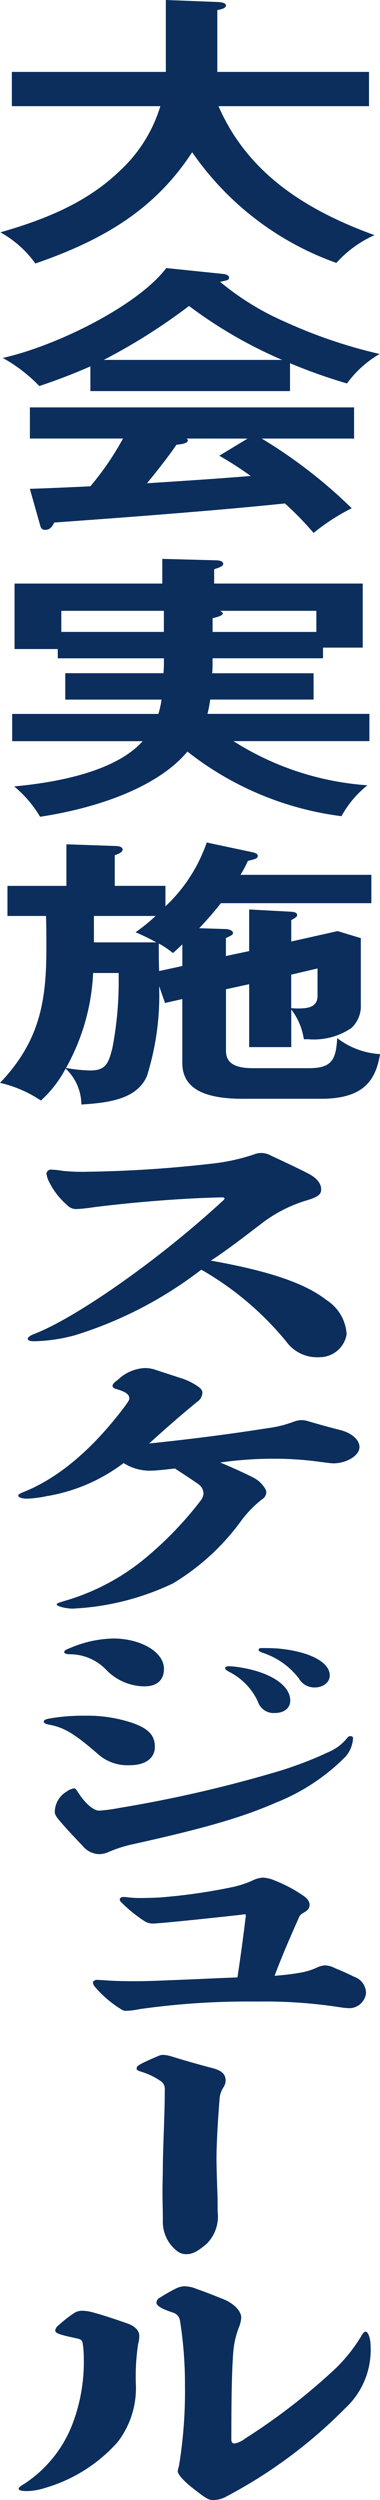
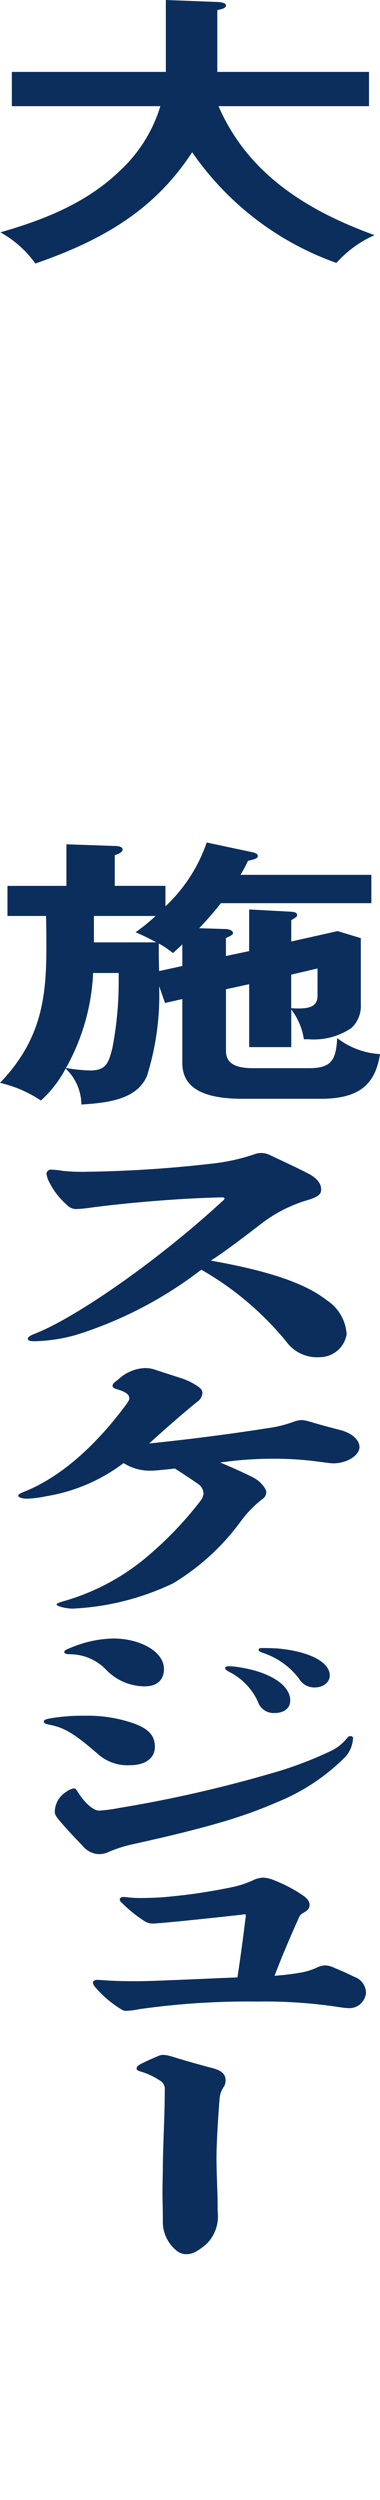
<svg xmlns="http://www.w3.org/2000/svg" id="グループ_6640" data-name="グループ 6640" width="31.589" height="207.633" viewBox="0 0 31.589 207.633">
  <defs>
    <clipPath id="clip-path">
      <rect id="長方形_5602" data-name="長方形 5602" width="31.589" height="207.633" fill="#0b2e5d" />
    </clipPath>
  </defs>
  <g id="グループ_6640-2" data-name="グループ 6640" clip-path="url(#clip-path)">
    <path id="パス_12093" data-name="パス 12093" d="M2.955,21.884a8.9,8.9,0,0,0-2.907-2.59c4.018-1.143,7.317-2.59,9.931-5.109a12.075,12.075,0,0,0,3.365-5.367H1V5.972H13.8V0l4.28.164c.359.023.718.07.718.3s-.457.326-.718.373V5.972H30.69V8.818H18.179c2.188,5.016,6.436,8.353,12.969,10.709a9.361,9.361,0,0,0-3.168,2.31A24.545,24.545,0,0,1,15.99,12.645c-2.907,4.433-6.86,7.115-13.034,9.239" transform="translate(-0.015 0)" fill="#0b2e5d" />
-     <path id="パス_12094" data-name="パス 12094" d="M24.214,42.746H7.619V40.692c-1.372.607-2.777,1.144-4.246,1.634A12.809,12.809,0,0,0,.334,39.993c4.574-1.027,11.3-4.41,13.59-7.466l4.736.489c.229.024.49.117.49.3s-.1.233-.751.35a22.3,22.3,0,0,0,5.422,3.337,41.037,41.037,0,0,0,7.841,2.659,8.829,8.829,0,0,0-2.711,2.45,44.883,44.883,0,0,1-4.737-1.68Zm5.128,9.729a17.011,17.011,0,0,0-3.169,2.053,26.239,26.239,0,0,0-2.384-2.45c-2.907.3-5.848.559-8.755.793-2.81.233-5.619.444-10.421.793-.2.4-.392.607-.752.607-.261,0-.359-.14-.425-.4l-.849-3.009c1.5-.047,3.1-.116,5.031-.21a23.919,23.919,0,0,0,2.712-3.966H2.589V44.1H29.539v2.589H21.862a40.863,40.863,0,0,1,7.481,5.786m-13.524-16.8a48.624,48.624,0,0,1-7.089,4.48H23.561a37.261,37.261,0,0,1-7.742-4.48m-.2,11.012a.191.191,0,0,1,.1.164c0,.257-.686.326-.947.35-.556.84-1.764,2.38-2.45,3.2,3.985-.257,5.717-.373,8.624-.606a28.587,28.587,0,0,0-2.613-1.68l2.352-1.424Z" transform="translate(-0.105 -10.265)" fill="#0b2e5d" />
-     <path id="パス_12095" data-name="パス 12095" d="M18.139,76.215c0,.374,0,.723-.032,1.1h8.427V79.5H17.944a11.916,11.916,0,0,1-.229,1.19h13.46v2.263h-11.3A23.8,23.8,0,0,0,31.01,86.62a8.478,8.478,0,0,0-2.155,2.567,25.973,25.973,0,0,1-12.806-5.366c-2.515,3.009-7.611,4.713-12.25,5.413a9.714,9.714,0,0,0-2.155-2.521c3.821-.35,8.492-1.306,10.682-3.755H1.479V80.694H13.632a7.3,7.3,0,0,0,.261-1.19h-8V77.311h8.167c.033-.606.033-.63.033-.957v-.279H5.269v-.77H1.676V69.868H13.958V67.816l4.345.116c.261,0,.719.023.719.3,0,.164-.229.281-.752.444v1.19H30.619v5.32h-3.3v.887h-9.18ZM5.564,73.881h8.525V72.131H5.564Zm13.426-1.54c0,.211-.621.35-.85.4v1.143h8.625V72.131h-8c.2.118.229.188.229.211" transform="translate(-0.467 -21.401)" fill="#0b2e5d" />
    <path id="パス_12096" data-name="パス 12096" d="M20.712,111.258V107.8l3.5.188c.294.023.49.092.49.28,0,.093-.033.163-.49.42v1.773l3.855-.864,1.927.584v5.506a2.478,2.478,0,0,1-.784,1.96,5.557,5.557,0,0,1-3.56.933h-.392a5.335,5.335,0,0,0-1.045-2.473v3.126h-3.5v-5.226l-1.928.42v5.109c0,1.073.817,1.446,2.255,1.446h4.638c1.862,0,2.254-.653,2.352-2.5a6.451,6.451,0,0,0,3.56,1.331c-.359,2.216-1.4,3.71-4.9,3.71H20.156c-2.842,0-5-.677-5-2.963v-5.32l-1.437.327-.49-1.4a22.314,22.314,0,0,1-1.014,7.466C11.4,123.506,9.18,123.856,6.762,124a4.133,4.133,0,0,0-1.307-2.986A9.611,9.611,0,0,1,3.4,123.67,10.2,10.2,0,0,0,0,122.2c3.43-3.569,3.855-7.069,3.855-11.245,0-.887,0-1.75-.032-2.614H.621v-2.5h4.9v-3.453l4.051.14c.229,0,.62.046.62.3,0,.233-.391.374-.653.467v2.543h4.215v1.7a13.083,13.083,0,0,0,3.429-5.3l3.725.793c.229.047.522.117.522.327,0,.186-.229.28-.817.4a11.516,11.516,0,0,1-.62,1.166H30.871v2.356H18.359c-.523.677-1.177,1.424-1.8,2.077l2.221.07c.164,0,.589.093.589.326,0,.116-.066.187-.589.42v1.493ZM5.488,120.963a13.31,13.31,0,0,0,1.994.21c1.339,0,1.535-.606,1.861-1.866a29.194,29.194,0,0,0,.523-5.623v-.607H7.742a17.79,17.79,0,0,1-2.254,7.886m2.32-10.429H13a17.393,17.393,0,0,0-1.731-.839,15.714,15.714,0,0,0,1.666-1.354H7.807Zm7.35.164c-.163.163-.588.56-.784.723a7.168,7.168,0,0,0-1.176-.793c0,.77,0,1.54.033,2.287l1.927-.42Zm9.05,5.3a5.822,5.822,0,0,0,.653.023c1.045,0,1.535-.279,1.535-1.073V112.7l-2.188.513Z" transform="translate(0 -32.268)" fill="#0b2e5d" />
    <path id="パス_12097" data-name="パス 12097" d="M6.351,141.4a15.361,15.361,0,0,0,1.9.068,101.56,101.56,0,0,0,10.246-.655,16.537,16.537,0,0,0,3.7-.791,1.5,1.5,0,0,1,.6-.113,1.7,1.7,0,0,1,.76.2c1.107.519,2.181,1.016,3.1,1.491.633.317,1.107.769,1.107,1.333,0,.452-.316.656-1.328.949a11.672,11.672,0,0,0-3.732,1.965c-1.3.994-2.877,2.213-4.111,3,5.059.9,7.906,1.942,9.614,3.276a3.627,3.627,0,0,1,1.675,2.846,2.277,2.277,0,0,1-2.245,1.9,3.167,3.167,0,0,1-2.783-1.31A25.509,25.509,0,0,0,17.8,149.6a33.294,33.294,0,0,1-10.5,5.445,13.906,13.906,0,0,1-3.352.5c-.379,0-.569-.068-.569-.181,0-.136.127-.271.538-.428,3.289-1.266,10.025-5.874,15.559-10.956.157-.136.253-.226.253-.294,0-.045-.064-.09-.159-.09-.253,0-.948.022-1.517.045-2.341.09-6.009.361-9.329.791a11.4,11.4,0,0,1-1.359.136,1.051,1.051,0,0,1-.728-.339,6.093,6.093,0,0,1-1.487-1.921,1.914,1.914,0,0,1-.221-.7.372.372,0,0,1,.411-.316,7.306,7.306,0,0,1,1.012.113" transform="translate(-1.066 -44.152)" fill="#0b2e5d" />
    <path id="パス_12098" data-name="パス 12098" d="M13.607,166.151l2.088.678a5.309,5.309,0,0,1,1.454.7c.285.2.379.339.379.542a.957.957,0,0,1-.442.745c-1.044.858-2.088,1.739-3.985,3.456,3.257-.339,6.514-.745,9.8-1.265a9.675,9.675,0,0,0,2.213-.542,2.122,2.122,0,0,1,.632-.136,2.3,2.3,0,0,1,.569.091c.759.226,1.645.474,2.625.723,1.012.248,1.645.836,1.645,1.423,0,.746-1.139,1.356-2.15,1.356-.253,0-.7-.068-1.391-.158a27.466,27.466,0,0,0-3.573-.226,30.829,30.829,0,0,0-4.459.316c1.138.474,1.961.858,2.656,1.2a2.927,2.927,0,0,1,.664.452c.348.361.506.632.506.791a.7.7,0,0,1-.348.61,9.145,9.145,0,0,0-1.771,1.83,19.285,19.285,0,0,1-5.629,5.15,21.679,21.679,0,0,1-8.349,2.1c-.569,0-1.328-.2-1.328-.339,0-.09.1-.135.632-.294a18.631,18.631,0,0,0,6.42-3.3,29.689,29.689,0,0,0,4.9-5.015,1.165,1.165,0,0,0,.253-.587.982.982,0,0,0-.443-.813c-.506-.361-1.107-.746-1.929-1.288-1.012.114-1.675.181-2.024.181a4.064,4.064,0,0,1-2.245-.633,14.528,14.528,0,0,1-6.451,2.757,8.886,8.886,0,0,1-1.581.2c-.411,0-.728-.114-.728-.249,0-.09.127-.18.411-.293,2.814-1.108,5.692-3.456,8.443-7.116.285-.384.379-.543.379-.656,0-.316-.221-.542-1.075-.79-.221-.068-.316-.136-.316-.272s.127-.271.444-.5a3.492,3.492,0,0,1,2.181-.971,2.654,2.654,0,0,1,.917.136" transform="translate(-0.702 -52.389)" fill="#0b2e5d" />
    <path id="パス_12099" data-name="パス 12099" d="M12.782,205.865c1.3.475,1.771,1.04,1.771,1.966,0,.858-.7,1.513-2.087,1.513a3.688,3.688,0,0,1-2.593-.881c-1.993-1.74-2.815-2.213-3.985-2.463-.378-.067-.569-.136-.569-.271s.127-.2.506-.271a16.047,16.047,0,0,1,2.909-.226,11.727,11.727,0,0,1,4.048.632M8.1,211.49c.569.925,1.3,1.626,1.834,1.626a14.279,14.279,0,0,0,1.677-.226,108.287,108.287,0,0,0,12.617-2.869,31.023,31.023,0,0,0,4.839-1.807,3.834,3.834,0,0,0,1.486-1.153.309.309,0,0,1,.254-.135c.126,0,.221.068.221.157a2.533,2.533,0,0,1-.633,1.559,16.949,16.949,0,0,1-5.755,3.8c-2.752,1.2-5.755,2.1-11.986,3.479a10.753,10.753,0,0,0-1.9.609,2.068,2.068,0,0,1-.853.2,1.831,1.831,0,0,1-1.36-.7c-.728-.746-1.391-1.469-1.929-2.1-.284-.339-.379-.519-.379-.7a1.993,1.993,0,0,1,.98-1.695,1.532,1.532,0,0,1,.6-.27c.127,0,.19.067.285.226m7.21-10.143c0,.881-.537,1.446-1.613,1.446a4.473,4.473,0,0,1-3.194-1.378,4.177,4.177,0,0,0-2.91-1.287c-.379,0-.569-.045-.569-.181s.127-.2.539-.361a9.571,9.571,0,0,1,3.541-.768c2.182,0,4.206,1.062,4.206,2.53m6.293-.136c2.593.407,4.206,1.513,4.206,2.756,0,.633-.506,1.039-1.3,1.039a1.365,1.365,0,0,1-1.391-.949,5.213,5.213,0,0,0-2.372-2.462c-.316-.181-.348-.226-.348-.317s.1-.157.285-.157a6.052,6.052,0,0,1,.917.09m3.257-1.558c2.688.271,4.237,1.174,4.237,2.237,0,.565-.538.994-1.265.994a1.469,1.469,0,0,1-1.3-.745,6.239,6.239,0,0,0-2.909-2.1c-.348-.114-.443-.2-.443-.294,0-.068.094-.136.221-.136.7,0,1.2.023,1.455.045" transform="translate(-1.679 -62.74)" fill="#0b2e5d" />
    <path id="パス_12100" data-name="パス 12100" d="M28.735,235.687a5.269,5.269,0,0,0,1.17-.385,1.849,1.849,0,0,1,.665-.18,1.868,1.868,0,0,1,.822.226c.506.2,1.107.474,1.613.723a1.437,1.437,0,0,1,.98,1.333,1.4,1.4,0,0,1-1.55,1.265,5.738,5.738,0,0,1-.6-.067,40.853,40.853,0,0,0-6.894-.475,64.044,64.044,0,0,0-9.8.632A6.411,6.411,0,0,1,14,238.9a.753.753,0,0,1-.411-.159,8.975,8.975,0,0,1-2.15-1.852.692.692,0,0,1-.159-.339c0-.113.159-.226.348-.226.1,0,.759.045,1.107.067s1.2.046,1.992.046c.822,0,1.55-.023,3.162-.09,1.8-.068,3.606-.158,5.408-.226.253-1.649.474-3.3.663-4.857a1.652,1.652,0,0,0,.032-.294c0-.068-.032-.09-.094-.09s-.19.023-.348.045c-2.435.271-4.807.519-6.577.677-.316.023-.569.046-.7.046a1.253,1.253,0,0,1-.7-.2,11.251,11.251,0,0,1-1.9-1.536.383.383,0,0,1-.159-.249c0-.136.127-.226.316-.226.064,0,.285.023.475.046a8.821,8.821,0,0,0,.916.044c.506,0,1.17-.023,1.613-.044a47.324,47.324,0,0,0,6.135-.882,8.35,8.35,0,0,0,1.613-.542,2.127,2.127,0,0,1,.853-.226,2.947,2.947,0,0,1,.981.248,11.788,11.788,0,0,1,2.308,1.22c.443.294.569.565.569.791,0,.294-.127.452-.569.7a.689.689,0,0,0-.316.361c-.853,1.9-1.486,3.411-2.024,4.834a21.434,21.434,0,0,0,2.34-.294" transform="translate(-3.559 -71.895)" fill="#0b2e5d" />
    <path id="パス_12101" data-name="パス 12101" d="M19.439,249.455c1.075.339,2.276.678,3.478.994.759.2,1.075.519,1.075,1.017a1.019,1.019,0,0,1-.19.587,2.006,2.006,0,0,0-.316.994c-.158,1.988-.253,3.864-.253,4.88,0,.655.031,1.6.063,2.552.031.655.031,1.265.031,1.875a3.21,3.21,0,0,1-.917,2.688c-.822.7-1.233.858-1.708.858a1.248,1.248,0,0,1-.728-.248,3.076,3.076,0,0,1-1.2-2.6c0-.768-.031-1.536-.031-2.3s.031-1.536.031-2.3c.032-2.1.159-4.18.159-6.212a.779.779,0,0,0-.38-.746,5.851,5.851,0,0,0-1.486-.723c-.38-.113-.474-.158-.474-.294s.063-.226.411-.407.853-.407,1.392-.632a.866.866,0,0,1,.378-.09,2.188,2.188,0,0,1,.665.113" transform="translate(-5.236 -78.685)" fill="#0b2e5d" />
-     <path id="パス_12102" data-name="パス 12102" d="M8.437,279.593c.758.2,1.929.587,2.814.9.728.248,1.043.632,1.043,1.062a2.4,2.4,0,0,1-.094.655,17.963,17.963,0,0,0-.19,3.343,7.335,7.335,0,0,1-1.517,4.812,12.861,12.861,0,0,1-6.009,3.8,5.316,5.316,0,0,1-1.487.27c-.6,0-.727-.09-.727-.2s.158-.226.506-.429A10.412,10.412,0,0,0,6.7,288.968a14.519,14.519,0,0,0,.979-5.67,7.186,7.186,0,0,0-.094-1.153c-.032-.226-.159-.316-.444-.384-1.613-.339-1.834-.452-1.834-.678a.66.66,0,0,1,.285-.429,11.017,11.017,0,0,1,1.2-.949,1.258,1.258,0,0,1,.728-.248,3.338,3.338,0,0,1,.917.136m8.633-1.943c.791.271,1.676.633,2.245.859.917.383,1.455,1.016,1.455,1.513a2.589,2.589,0,0,1-.221.881,7.3,7.3,0,0,0-.443,2.01c-.127,1.626-.158,4.089-.158,7.252,0,.226.1.316.284.316a2.085,2.085,0,0,0,.854-.407,51.226,51.226,0,0,0,6.989-5.331,13.476,13.476,0,0,0,2.625-3.1c.159-.294.285-.452.411-.452.19,0,.411.519.411,1.174a6.6,6.6,0,0,1-2.118,5.2,40.194,40.194,0,0,1-9.835,7.3,2.377,2.377,0,0,1-1.075.316c-.411,0-.569-.068-1.613-.881-.917-.7-1.391-1.265-1.391-1.514,0-.135.1-.383.127-.587a38.006,38.006,0,0,0,.474-6.506,33.335,33.335,0,0,0-.411-5.4.835.835,0,0,0-.569-.678c-1.107-.361-1.391-.611-1.391-.836a.481.481,0,0,1,.285-.406,14.273,14.273,0,0,1,1.391-.791,1.685,1.685,0,0,1,.7-.158,2.826,2.826,0,0,1,.98.226" transform="translate(-0.716 -87.546)" fill="#0b2e5d" />
  </g>
</svg>